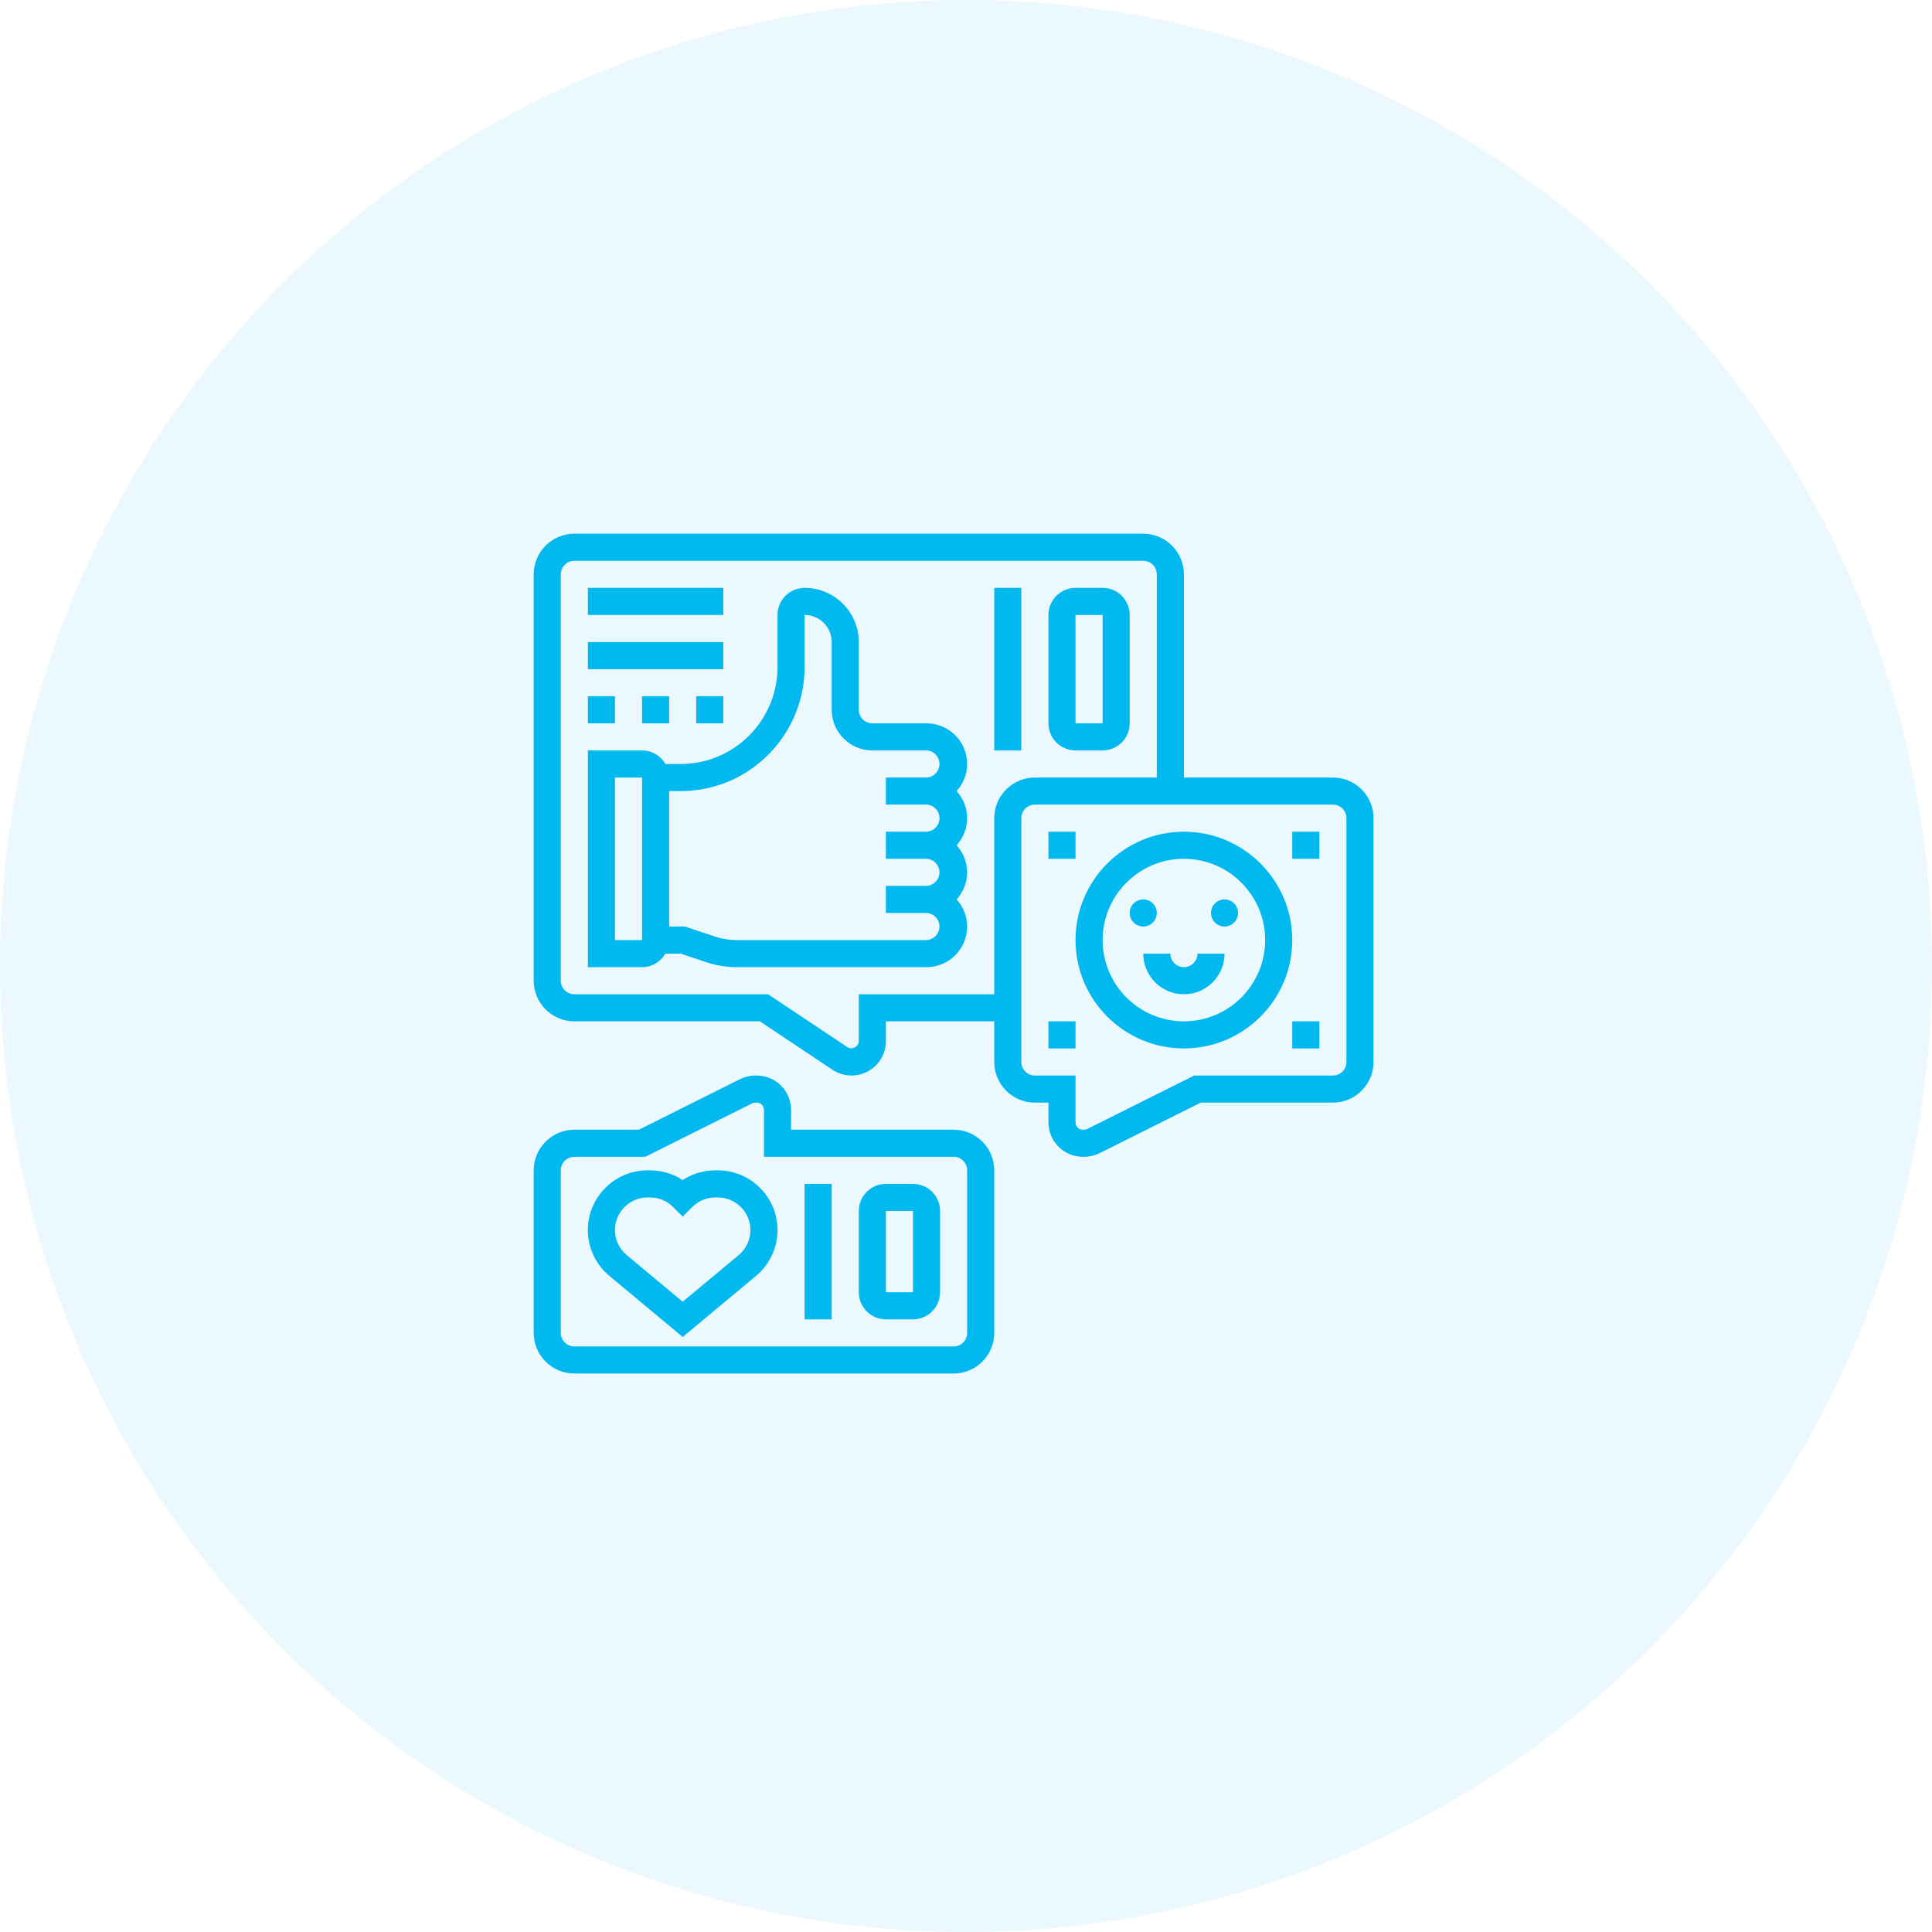
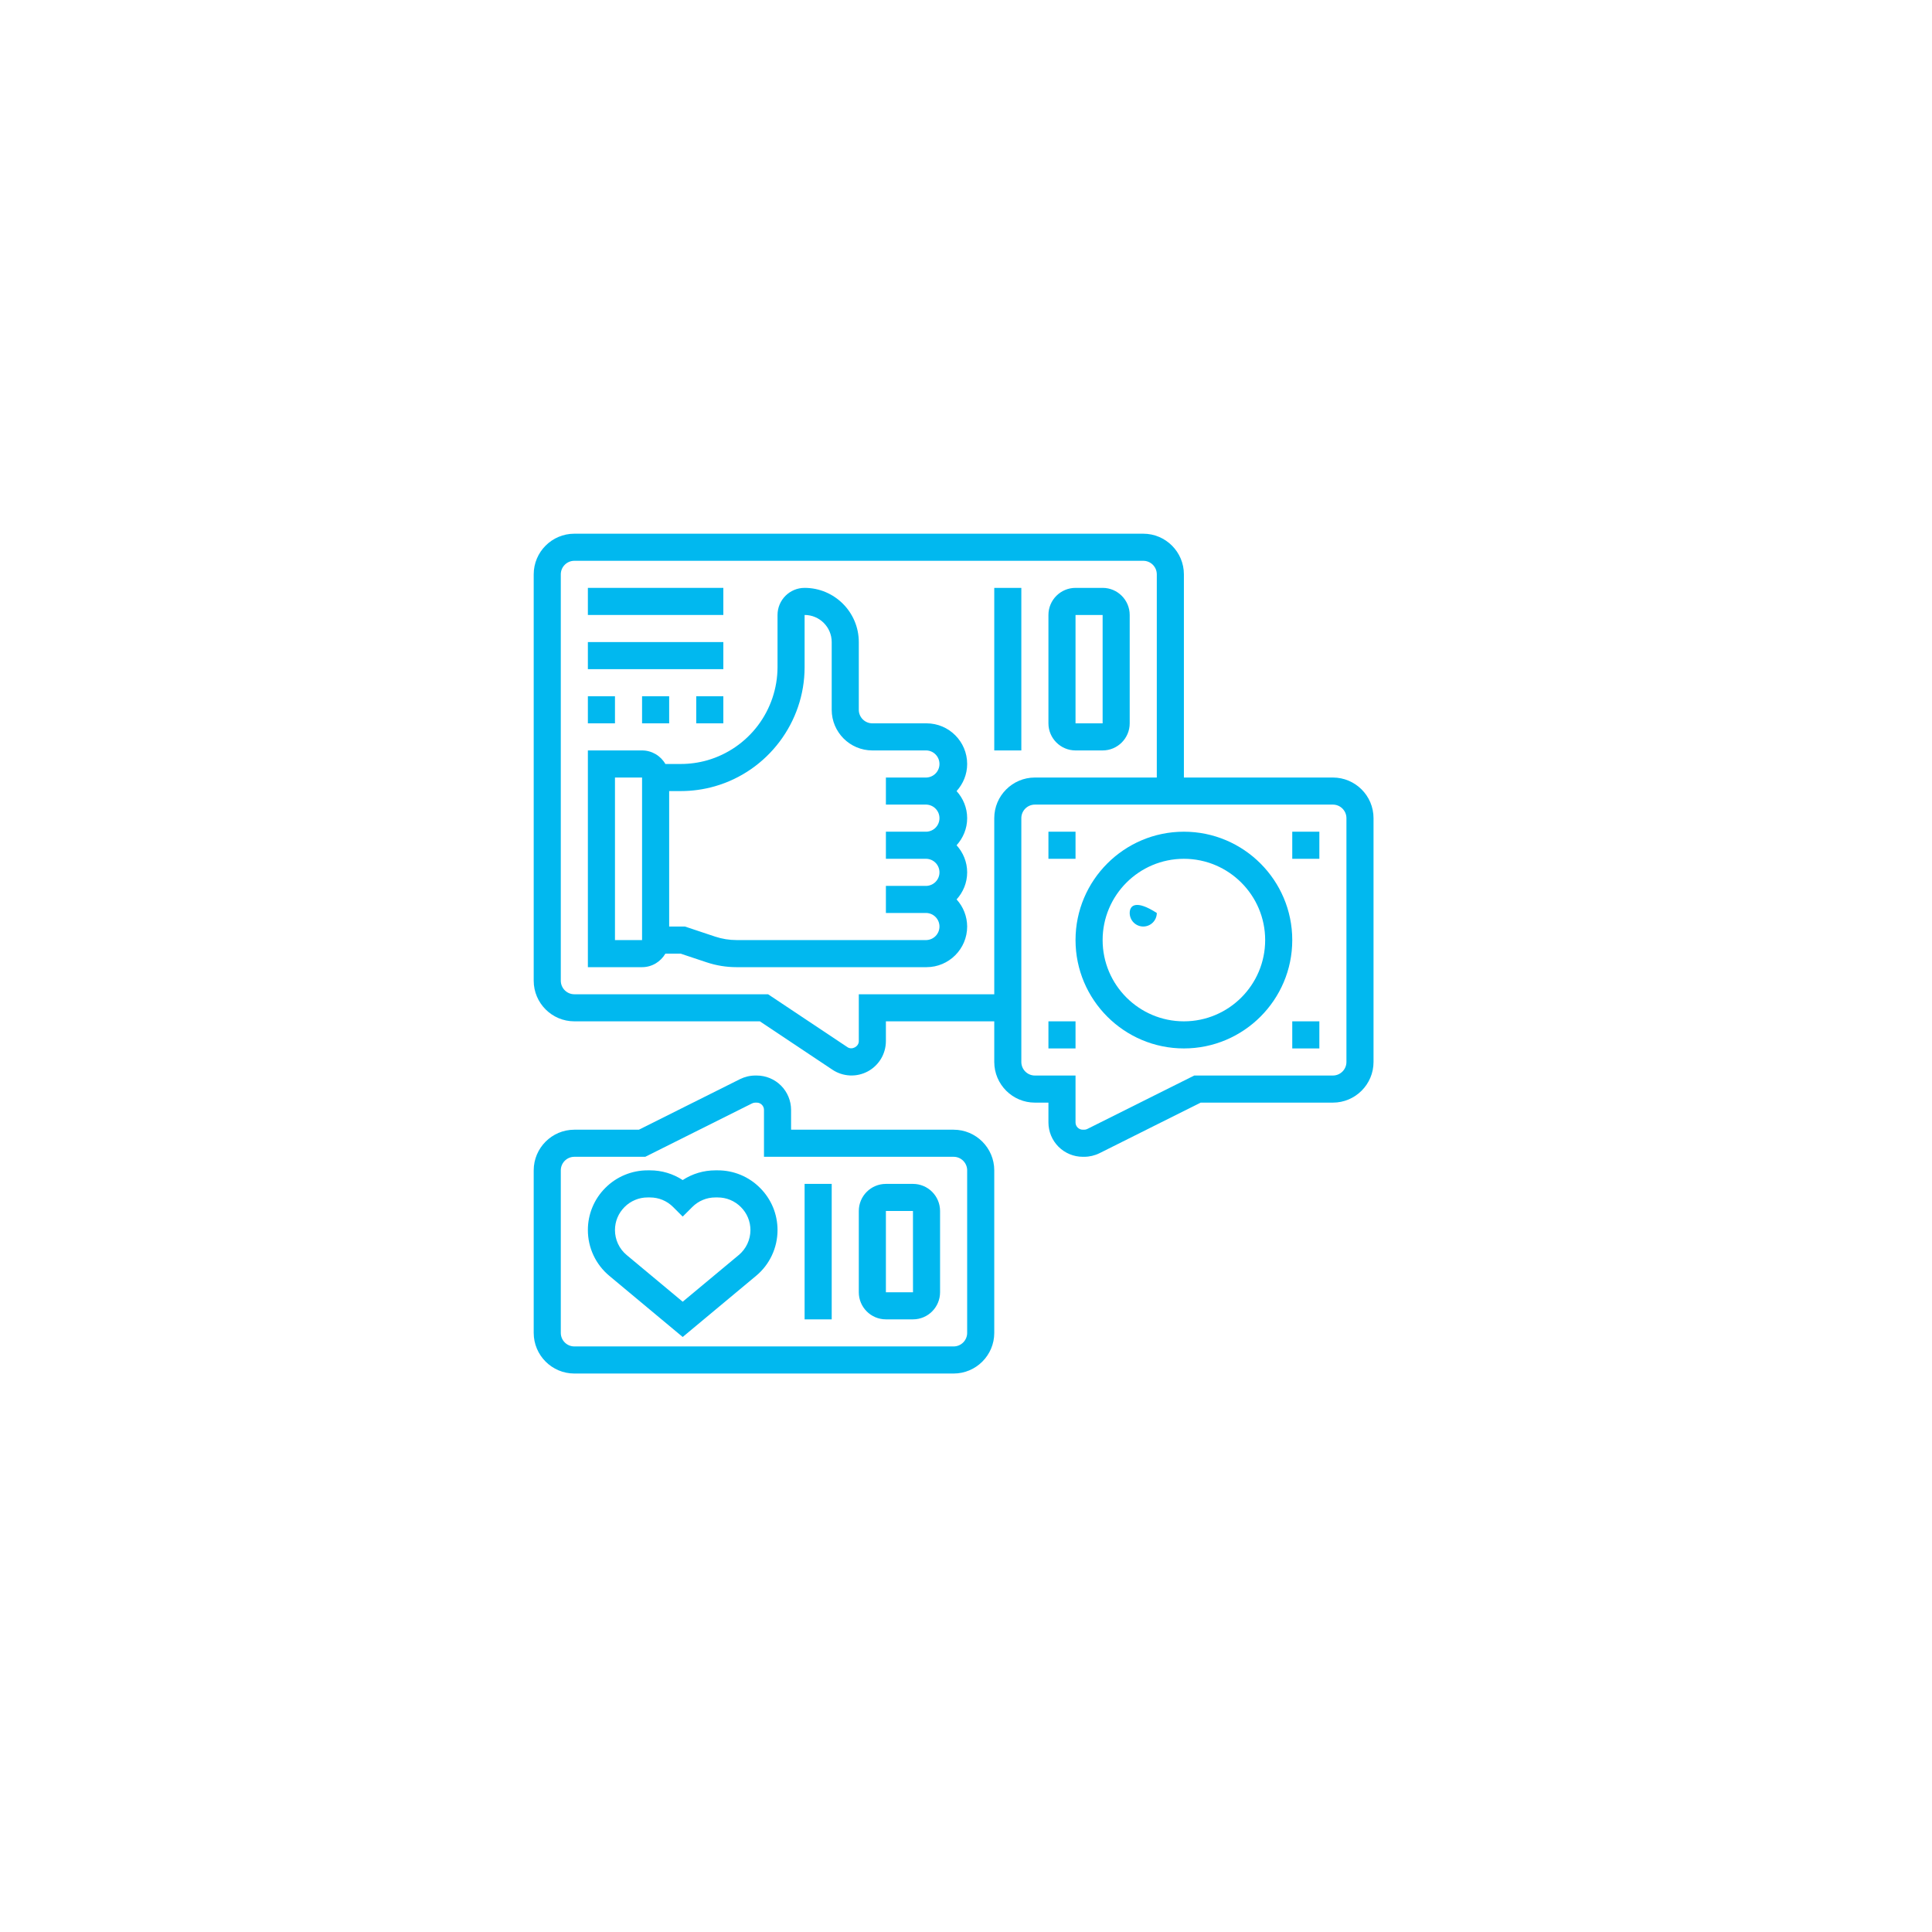
<svg xmlns="http://www.w3.org/2000/svg" width="78" height="78" viewBox="0 0 78 78" fill="none">
-   <circle cx="39" cy="39" r="39" fill="#01B8EF" fill-opacity="0.08" />
  <g clip-path="url(#clip0_698_410)">
    <path d="M37.406 29.203H35.219C34.917 29.203 34.672 28.958 34.672 28.656V25.922C34.672 24.715 33.691 23.734 32.484 23.734C31.881 23.734 31.391 24.225 31.391 24.828V26.939C31.388 27.787 31.11 28.611 30.6 29.288C30.09 29.965 29.373 30.458 28.559 30.694C28.21 30.793 27.849 30.844 27.486 30.844H26.863C26.768 30.678 26.631 30.54 26.466 30.444C26.3 30.348 26.113 30.297 25.922 30.297H23.734V39.047H25.922C26.325 39.047 26.674 38.825 26.864 38.5H27.474L28.525 38.85C28.915 38.981 29.324 39.047 29.736 39.047H37.406C38.311 39.047 39.047 38.311 39.047 37.406C39.045 37.001 38.893 36.611 38.62 36.312C38.883 36.022 39.047 35.64 39.047 35.219C39.047 34.797 38.882 34.416 38.62 34.125C38.883 33.834 39.047 33.453 39.047 33.031C39.047 32.61 38.882 32.228 38.62 31.938C38.883 31.647 39.047 31.265 39.047 30.844C39.047 29.939 38.311 29.203 37.406 29.203ZM25.922 37.953H24.828V31.391H25.922V37.953ZM37.406 37.953H29.736C29.442 37.953 29.151 37.906 28.871 37.813L27.651 37.406H27.016V31.938H27.486C27.95 31.938 28.412 31.873 28.859 31.745C30.994 31.135 32.484 29.159 32.484 26.939V24.828C33.088 24.828 33.578 25.319 33.578 25.922V28.656C33.578 29.561 34.314 30.297 35.219 30.297H37.406C37.547 30.303 37.68 30.363 37.777 30.465C37.875 30.567 37.929 30.703 37.929 30.844C37.929 30.985 37.875 31.12 37.777 31.222C37.68 31.324 37.547 31.384 37.406 31.391H35.766V32.484H37.406C37.547 32.491 37.68 32.551 37.777 32.653C37.875 32.755 37.929 32.89 37.929 33.031C37.929 33.172 37.875 33.308 37.777 33.41C37.68 33.511 37.547 33.572 37.406 33.578H35.766V34.672H37.406C37.547 34.678 37.68 34.739 37.777 34.84C37.875 34.942 37.929 35.078 37.929 35.219C37.929 35.36 37.875 35.495 37.777 35.597C37.68 35.699 37.547 35.759 37.406 35.766H35.766V36.859H37.406C37.547 36.866 37.68 36.926 37.777 37.028C37.875 37.13 37.929 37.265 37.929 37.406C37.929 37.547 37.875 37.683 37.777 37.785C37.68 37.886 37.547 37.947 37.406 37.953ZM43.422 30.297H44.516C45.119 30.297 45.609 29.806 45.609 29.203V24.828C45.609 24.225 45.119 23.734 44.516 23.734H43.422C42.819 23.734 42.328 24.225 42.328 24.828V29.203C42.328 29.806 42.819 30.297 43.422 30.297ZM43.422 24.828H44.516L44.516 29.203H43.422V24.828ZM40.141 23.734H41.234V30.297H40.141V23.734ZM36.859 47.797H35.766C35.162 47.797 34.672 48.287 34.672 48.891V52.172C34.672 52.775 35.162 53.266 35.766 53.266H36.859C37.463 53.266 37.953 52.775 37.953 52.172V48.891C37.953 48.287 37.463 47.797 36.859 47.797ZM35.766 52.172V48.891H36.859L36.86 52.172H35.766ZM32.484 47.797H33.578V53.266H32.484V47.797ZM28.977 47.25H28.883C28.407 47.25 27.952 47.387 27.562 47.642C27.17 47.385 26.711 47.249 26.242 47.25H26.148C25.831 47.249 25.516 47.312 25.222 47.434C24.929 47.555 24.662 47.734 24.438 47.96C24.214 48.183 24.037 48.448 23.916 48.74C23.795 49.032 23.733 49.345 23.734 49.661C23.734 50.377 24.05 51.05 24.599 51.508L27.562 53.978L30.526 51.508C30.797 51.283 31.015 51.001 31.164 50.681C31.314 50.362 31.391 50.013 31.391 49.661C31.391 49.344 31.329 49.03 31.208 48.738C31.086 48.446 30.908 48.18 30.683 47.957C30.46 47.732 30.194 47.554 29.901 47.432C29.608 47.311 29.294 47.249 28.977 47.25ZM29.825 50.669L27.562 52.554L25.3 50.669C25.152 50.546 25.033 50.392 24.951 50.217C24.87 50.043 24.828 49.853 24.828 49.661C24.828 49.311 24.965 48.981 25.215 48.731C25.337 48.608 25.483 48.51 25.643 48.444C25.803 48.377 25.975 48.343 26.148 48.344H26.242C26.595 48.344 26.927 48.481 27.176 48.731L27.562 49.117L27.949 48.731C28.071 48.608 28.217 48.51 28.377 48.444C28.537 48.377 28.709 48.343 28.883 48.344H28.977C29.329 48.344 29.661 48.481 29.912 48.733C30.16 48.981 30.297 49.311 30.297 49.661C30.297 50.051 30.125 50.419 29.825 50.669Z" fill="#01B8EF" />
    <path d="M38.5 45.609H31.938V44.808C31.937 44.441 31.791 44.088 31.531 43.828C31.271 43.569 30.919 43.422 30.551 43.422H30.495C30.28 43.422 30.067 43.473 29.875 43.568L25.793 45.609H23.188C22.283 45.609 21.547 46.346 21.547 47.25V53.812C21.547 54.717 22.283 55.453 23.188 55.453H38.5C39.404 55.453 40.141 54.717 40.141 53.812V47.25C40.141 46.346 39.404 45.609 38.5 45.609ZM39.047 53.812C39.047 54.114 38.802 54.359 38.5 54.359H23.188C22.886 54.359 22.641 54.114 22.641 53.812V47.25C22.641 46.949 22.886 46.703 23.188 46.703H26.051L30.364 44.547C30.405 44.526 30.449 44.516 30.495 44.516H30.551C30.712 44.516 30.844 44.647 30.844 44.808V46.703H38.5C38.802 46.703 39.047 46.949 39.047 47.25V53.812ZM47.797 33.578C45.385 33.578 43.422 35.541 43.422 37.953C43.422 40.365 45.385 42.328 47.797 42.328C50.209 42.328 52.172 40.365 52.172 37.953C52.172 35.541 50.209 33.578 47.797 33.578ZM47.797 41.234C45.987 41.234 44.516 39.763 44.516 37.953C44.516 36.144 45.987 34.672 47.797 34.672C49.606 34.672 51.078 36.144 51.078 37.953C51.078 39.763 49.606 41.234 47.797 41.234Z" fill="#01B8EF" />
-     <path d="M47.797 39.047C47.495 39.047 47.25 38.801 47.25 38.5H46.156C46.156 39.404 46.892 40.141 47.797 40.141C48.701 40.141 49.438 39.404 49.438 38.5H48.344C48.344 38.801 48.099 39.047 47.797 39.047Z" fill="#01B8EF" />
-     <path d="M46.156 37.406C46.458 37.406 46.703 37.161 46.703 36.859C46.703 36.557 46.458 36.312 46.156 36.312C45.854 36.312 45.609 36.557 45.609 36.859C45.609 37.161 45.854 37.406 46.156 37.406Z" fill="#01B8EF" />
-     <path d="M49.438 37.406C49.739 37.406 49.984 37.161 49.984 36.859C49.984 36.557 49.739 36.312 49.438 36.312C49.136 36.312 48.891 36.557 48.891 36.859C48.891 37.161 49.136 37.406 49.438 37.406Z" fill="#01B8EF" />
+     <path d="M46.156 37.406C46.458 37.406 46.703 37.161 46.703 36.859C45.854 36.312 45.609 36.557 45.609 36.859C45.609 37.161 45.854 37.406 46.156 37.406Z" fill="#01B8EF" />
    <path d="M53.812 31.391H47.797V23.188C47.797 22.283 47.061 21.547 46.156 21.547H23.188C22.283 21.547 21.547 22.283 21.547 23.188V39.594C21.547 40.498 22.283 41.234 23.188 41.234H30.678L33.61 43.189C33.819 43.328 34.061 43.407 34.312 43.419C34.562 43.431 34.811 43.375 35.032 43.257C35.254 43.138 35.438 42.962 35.568 42.747C35.697 42.532 35.765 42.286 35.766 42.035V41.234H40.141V42.875C40.141 43.779 40.877 44.516 41.781 44.516H42.328V45.317C42.329 45.684 42.475 46.037 42.735 46.297C42.995 46.556 43.347 46.703 43.715 46.703H43.771C43.985 46.703 44.199 46.652 44.391 46.557L48.473 44.516H53.812C54.717 44.516 55.453 43.779 55.453 42.875V33.031C55.453 32.127 54.717 31.391 53.812 31.391ZM34.672 40.141V42.035C34.672 42.255 34.398 42.4 34.217 42.279L31.009 40.141H23.188C22.886 40.141 22.641 39.895 22.641 39.594V23.188C22.641 22.886 22.886 22.641 23.188 22.641H46.156C46.458 22.641 46.703 22.886 46.703 23.188V31.391H41.781C40.877 31.391 40.141 32.127 40.141 33.031V40.141H34.672ZM54.359 42.875C54.359 43.176 54.114 43.422 53.812 43.422H48.215L43.901 45.578C43.861 45.599 43.816 45.609 43.771 45.609H43.715C43.637 45.609 43.563 45.578 43.508 45.523C43.453 45.469 43.422 45.394 43.422 45.317V43.422H41.781C41.479 43.422 41.234 43.176 41.234 42.875V33.031C41.234 32.73 41.479 32.484 41.781 32.484H53.812C54.114 32.484 54.359 32.73 54.359 33.031V42.875Z" fill="#01B8EF" />
    <path d="M42.328 33.578H43.422V34.672H42.328V33.578ZM52.172 33.578H53.266V34.672H52.172V33.578ZM52.172 41.234H53.266V42.328H52.172V41.234ZM42.328 41.234H43.422V42.328H42.328V41.234ZM23.734 23.734H29.203V24.828H23.734V23.734ZM23.734 25.922H29.203V27.016H23.734V25.922ZM23.734 28.109H24.828V29.203H23.734V28.109ZM25.922 28.109H27.016V29.203H25.922V28.109ZM28.109 28.109H29.203V29.203H28.109V28.109Z" fill="#01B8EF" />
  </g>
  <defs>
    <clipPath id="clip0_698_410">
      <rect width="35" height="35" fill="white" transform="translate(21 21)" />
    </clipPath>
  </defs>
</svg>